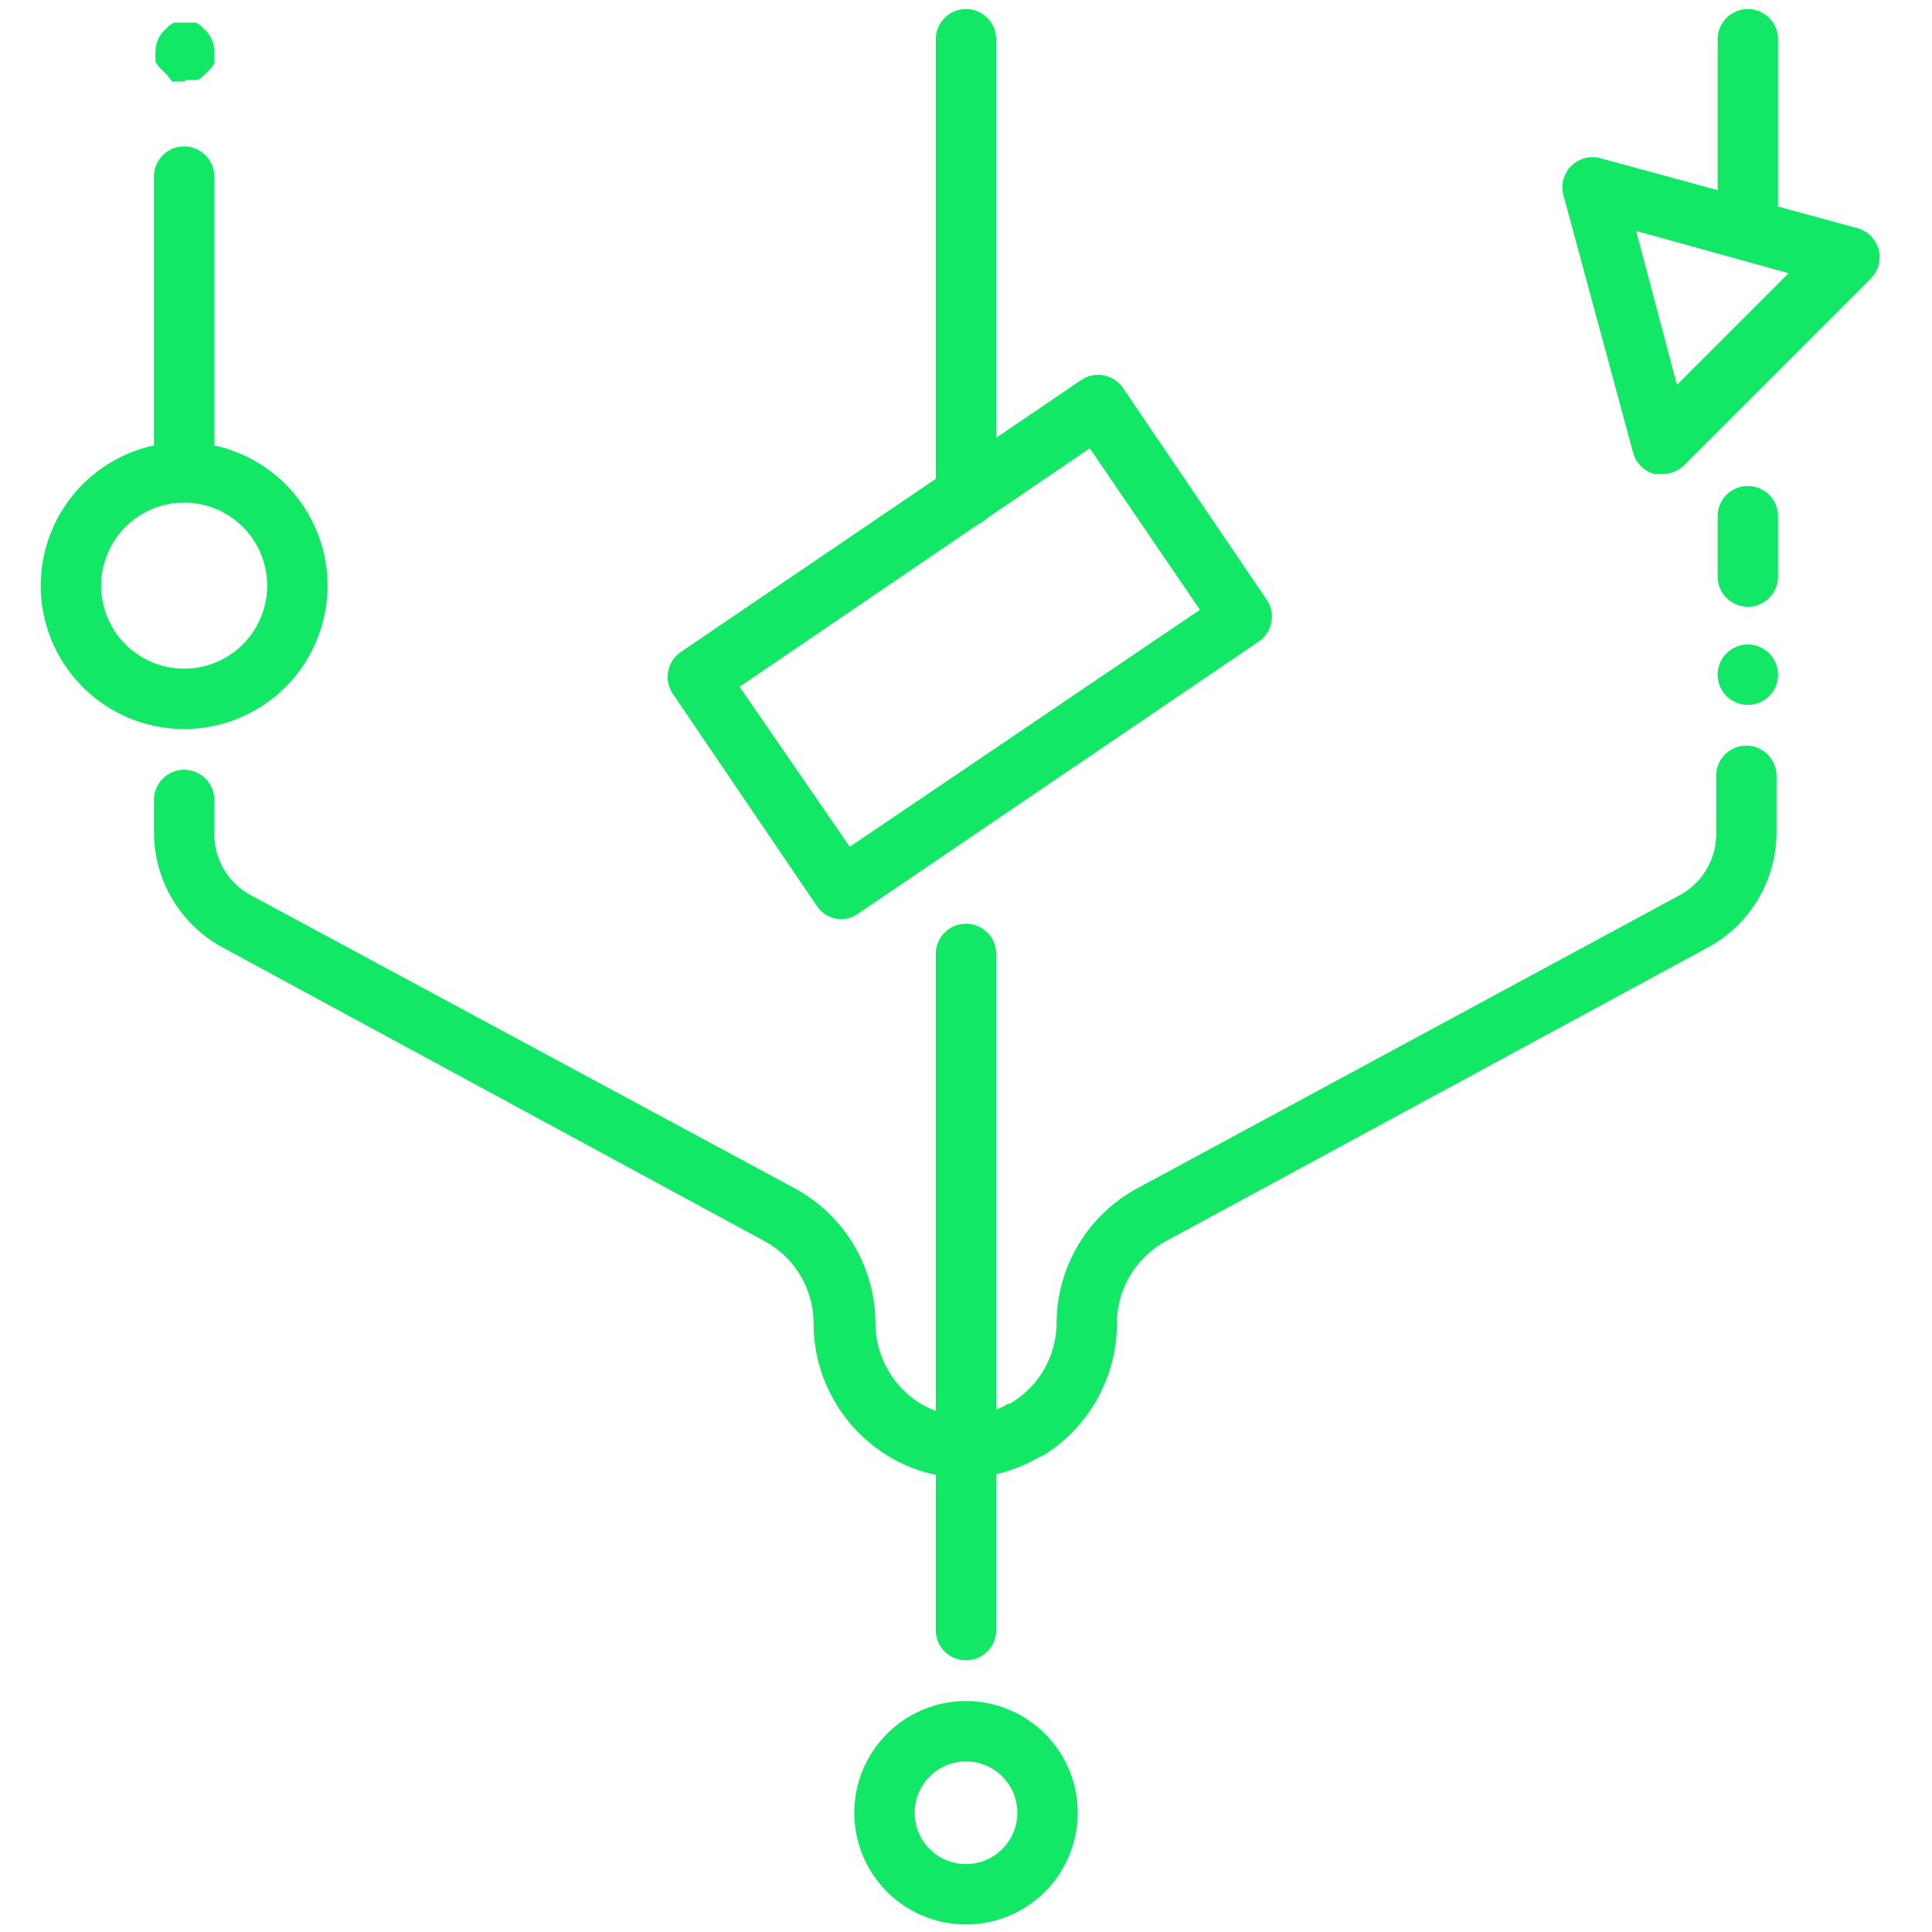
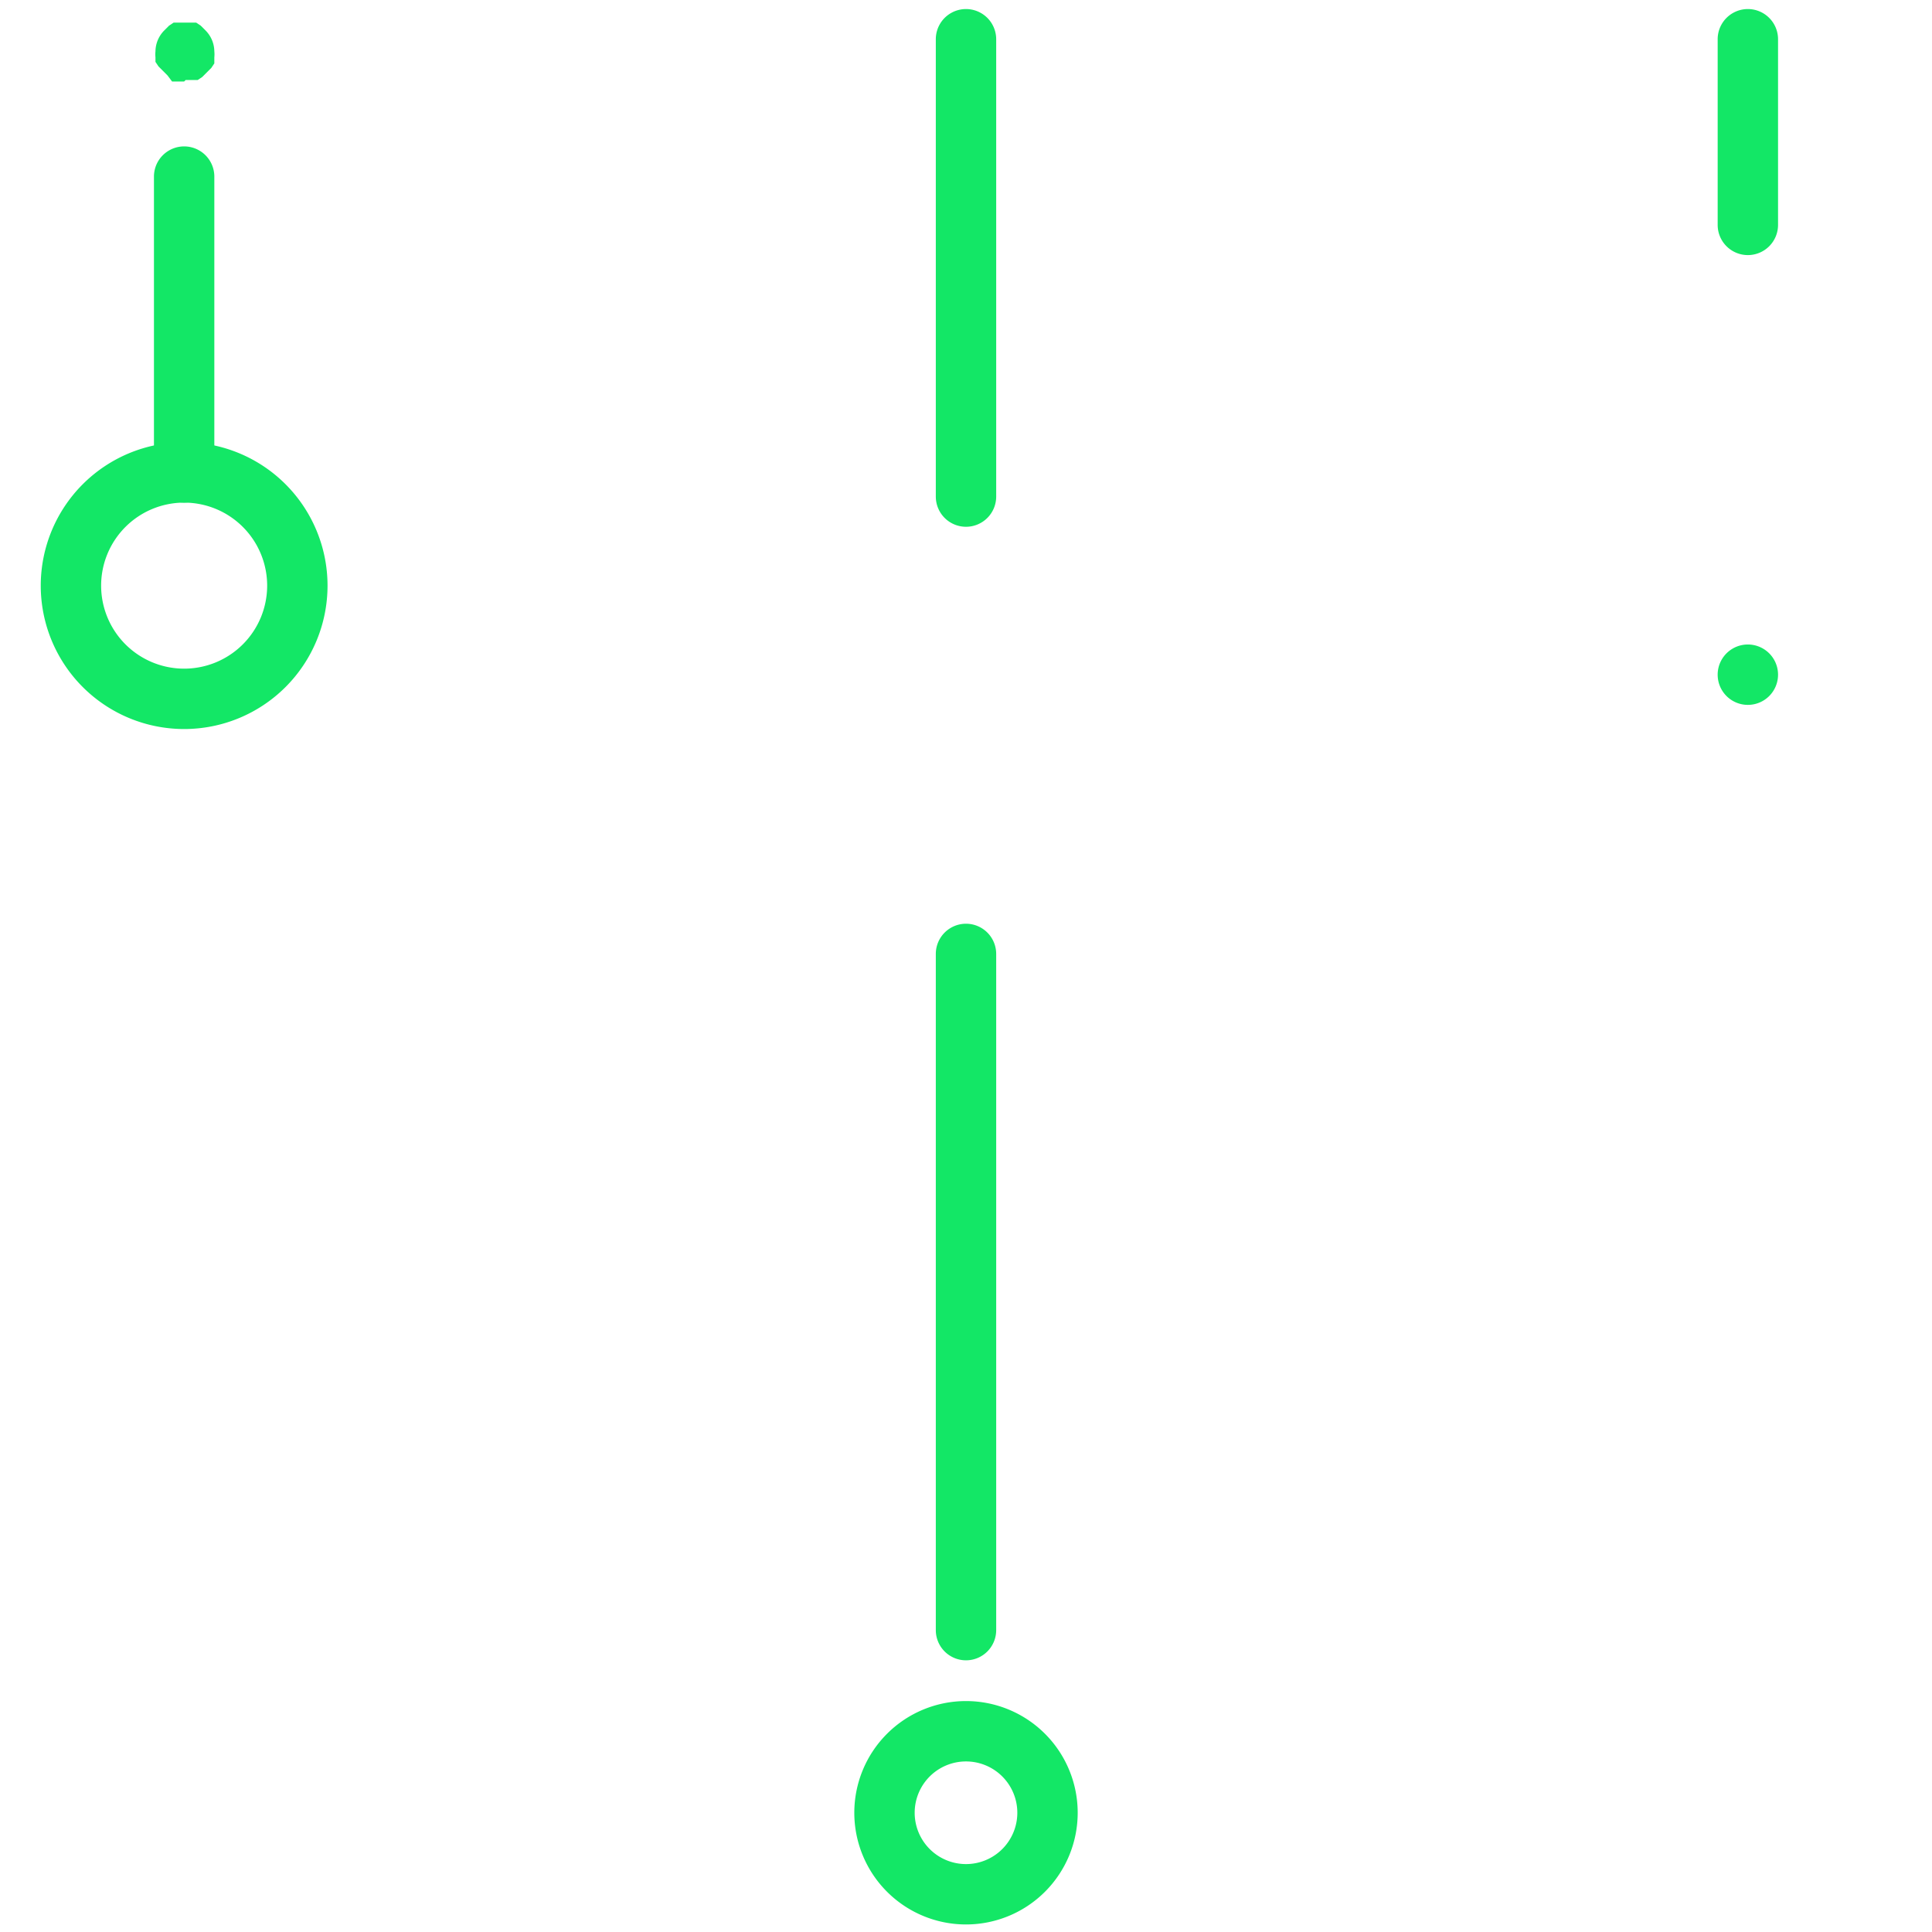
<svg xmlns="http://www.w3.org/2000/svg" viewBox="0 0 128 128">
  <title>unifier-reporting-consolidation-processus-referentiel-commun</title>
  <g id="Calque_2" data-name="Calque 2">
-     <path d="M115.8,40.2a2,2,0,0,1-2-2v-4a2,2,0,1,1,4,0v4A2,2,0,0,1,115.8,40.2Z" style="fill:#13e766" />
    <path d="M115.8,46.7a2,2,0,0,1-2-2h0a2,2,0,0,1,4,0h0A2,2,0,0,1,115.8,46.7Z" style="fill:#13e766" />
-     <path d="M63.9,97.9a9.7,9.7,0,0,1-5-1.4,10.3,10.3,0,0,1-5-8.8h0a6.2,6.2,0,0,0-3.3-5.5L14.8,62.8a8.7,8.7,0,0,1-4.6-7.6V53a2,2,0,1,1,4,0v2.2a4.6,4.6,0,0,0,2.4,4.1L52.6,78.7a10.2,10.2,0,0,1,5.4,9h0a6.3,6.3,0,0,0,3,5.3,5.7,5.7,0,0,0,5.8,0h.1A6.2,6.2,0,0,0,70,87.7a10.2,10.2,0,0,1,5.4-9l35.9-19.4a4.6,4.6,0,0,0,2.4-4.1V51.4a2,2,0,1,1,4,0v3.8a8.7,8.7,0,0,1-4.6,7.6L77.3,82.2a6.2,6.2,0,0,0-3.3,5.5A10.3,10.3,0,0,1,69,96.5h-.1A9.7,9.7,0,0,1,63.9,97.9Z" style="fill:#13e766" />
    <path d="M64,110a2,2,0,0,1-2-2V63.2a2,2,0,0,1,4,0V108A2,2,0,0,1,64,110Z" style="fill:#13e766" />
    <path d="M64,34.9a2,2,0,0,1-2-2V2.6a2,2,0,0,1,4,0V32.9A2,2,0,0,1,64,34.9Z" style="fill:#13e766" />
    <path d="M64,127.5a7.4,7.4,0,1,1,7.4-7.4A7.4,7.4,0,0,1,64,127.5Zm0-10.8a3.4,3.4,0,1,0,3.4,3.4A3.4,3.4,0,0,0,64,116.7Z" style="fill:#13e766" />
    <path d="M12.2,48.3a9.5,9.5,0,1,1,9.5-9.5A9.5,9.5,0,0,1,12.2,48.3Zm0-15a5.5,5.5,0,1,0,5.5,5.5A5.5,5.5,0,0,0,12.2,33.3Z" style="fill:#13e766" />
    <path d="M12.2,33.3a2,2,0,0,1-2-2V11.7a2,2,0,1,1,4,0V31.3A2,2,0,0,1,12.2,33.3Z" style="fill:#13e766" />
    <path d="M12.2,5.4h-.8L11.1,5l-.3-.3-.3-.3-.2-.3V3.8a2,2,0,0,1,0-.4,2,2,0,0,1,.6-1.4l.3-.3.3-.2H13l.3.2.3.3a2,2,0,0,1,.6,1.4,2,2,0,0,1,0,.4v.4l-.2.3-.3.3-.3.3-.3.2h-.8Z" style="fill:#13e766" />
-     <path d="M55.8,60.9a2,2,0,0,1-1.7-.9l-9.5-14a2,2,0,0,1,.5-2.8l26.5-18a2,2,0,0,1,2.8.5l9.5,14a2,2,0,0,1-.5,2.8l-26.5,18A2,2,0,0,1,55.8,60.9ZM49,45.5l7.3,10.6L79.5,40.4,72.2,29.7Z" style="fill:#13e766" />
-     <path d="M110.1,31.4h-.5a2,2,0,0,1-1.4-1.4L103.6,13a2,2,0,0,1,2.5-2.5L123,15.1a2,2,0,0,1,.9,3.4L111.6,30.8A2,2,0,0,1,110.1,31.4Zm-1.7-16.1,2.7,10.2,7.4-7.4Z" style="fill:#13e766" />
    <path d="M115.8,16.9a2,2,0,0,1-2-2V2.6a2,2,0,1,1,4,0V14.9A2,2,0,0,1,115.8,16.9Z" style="fill:#13e766" />
  </g>
</svg>